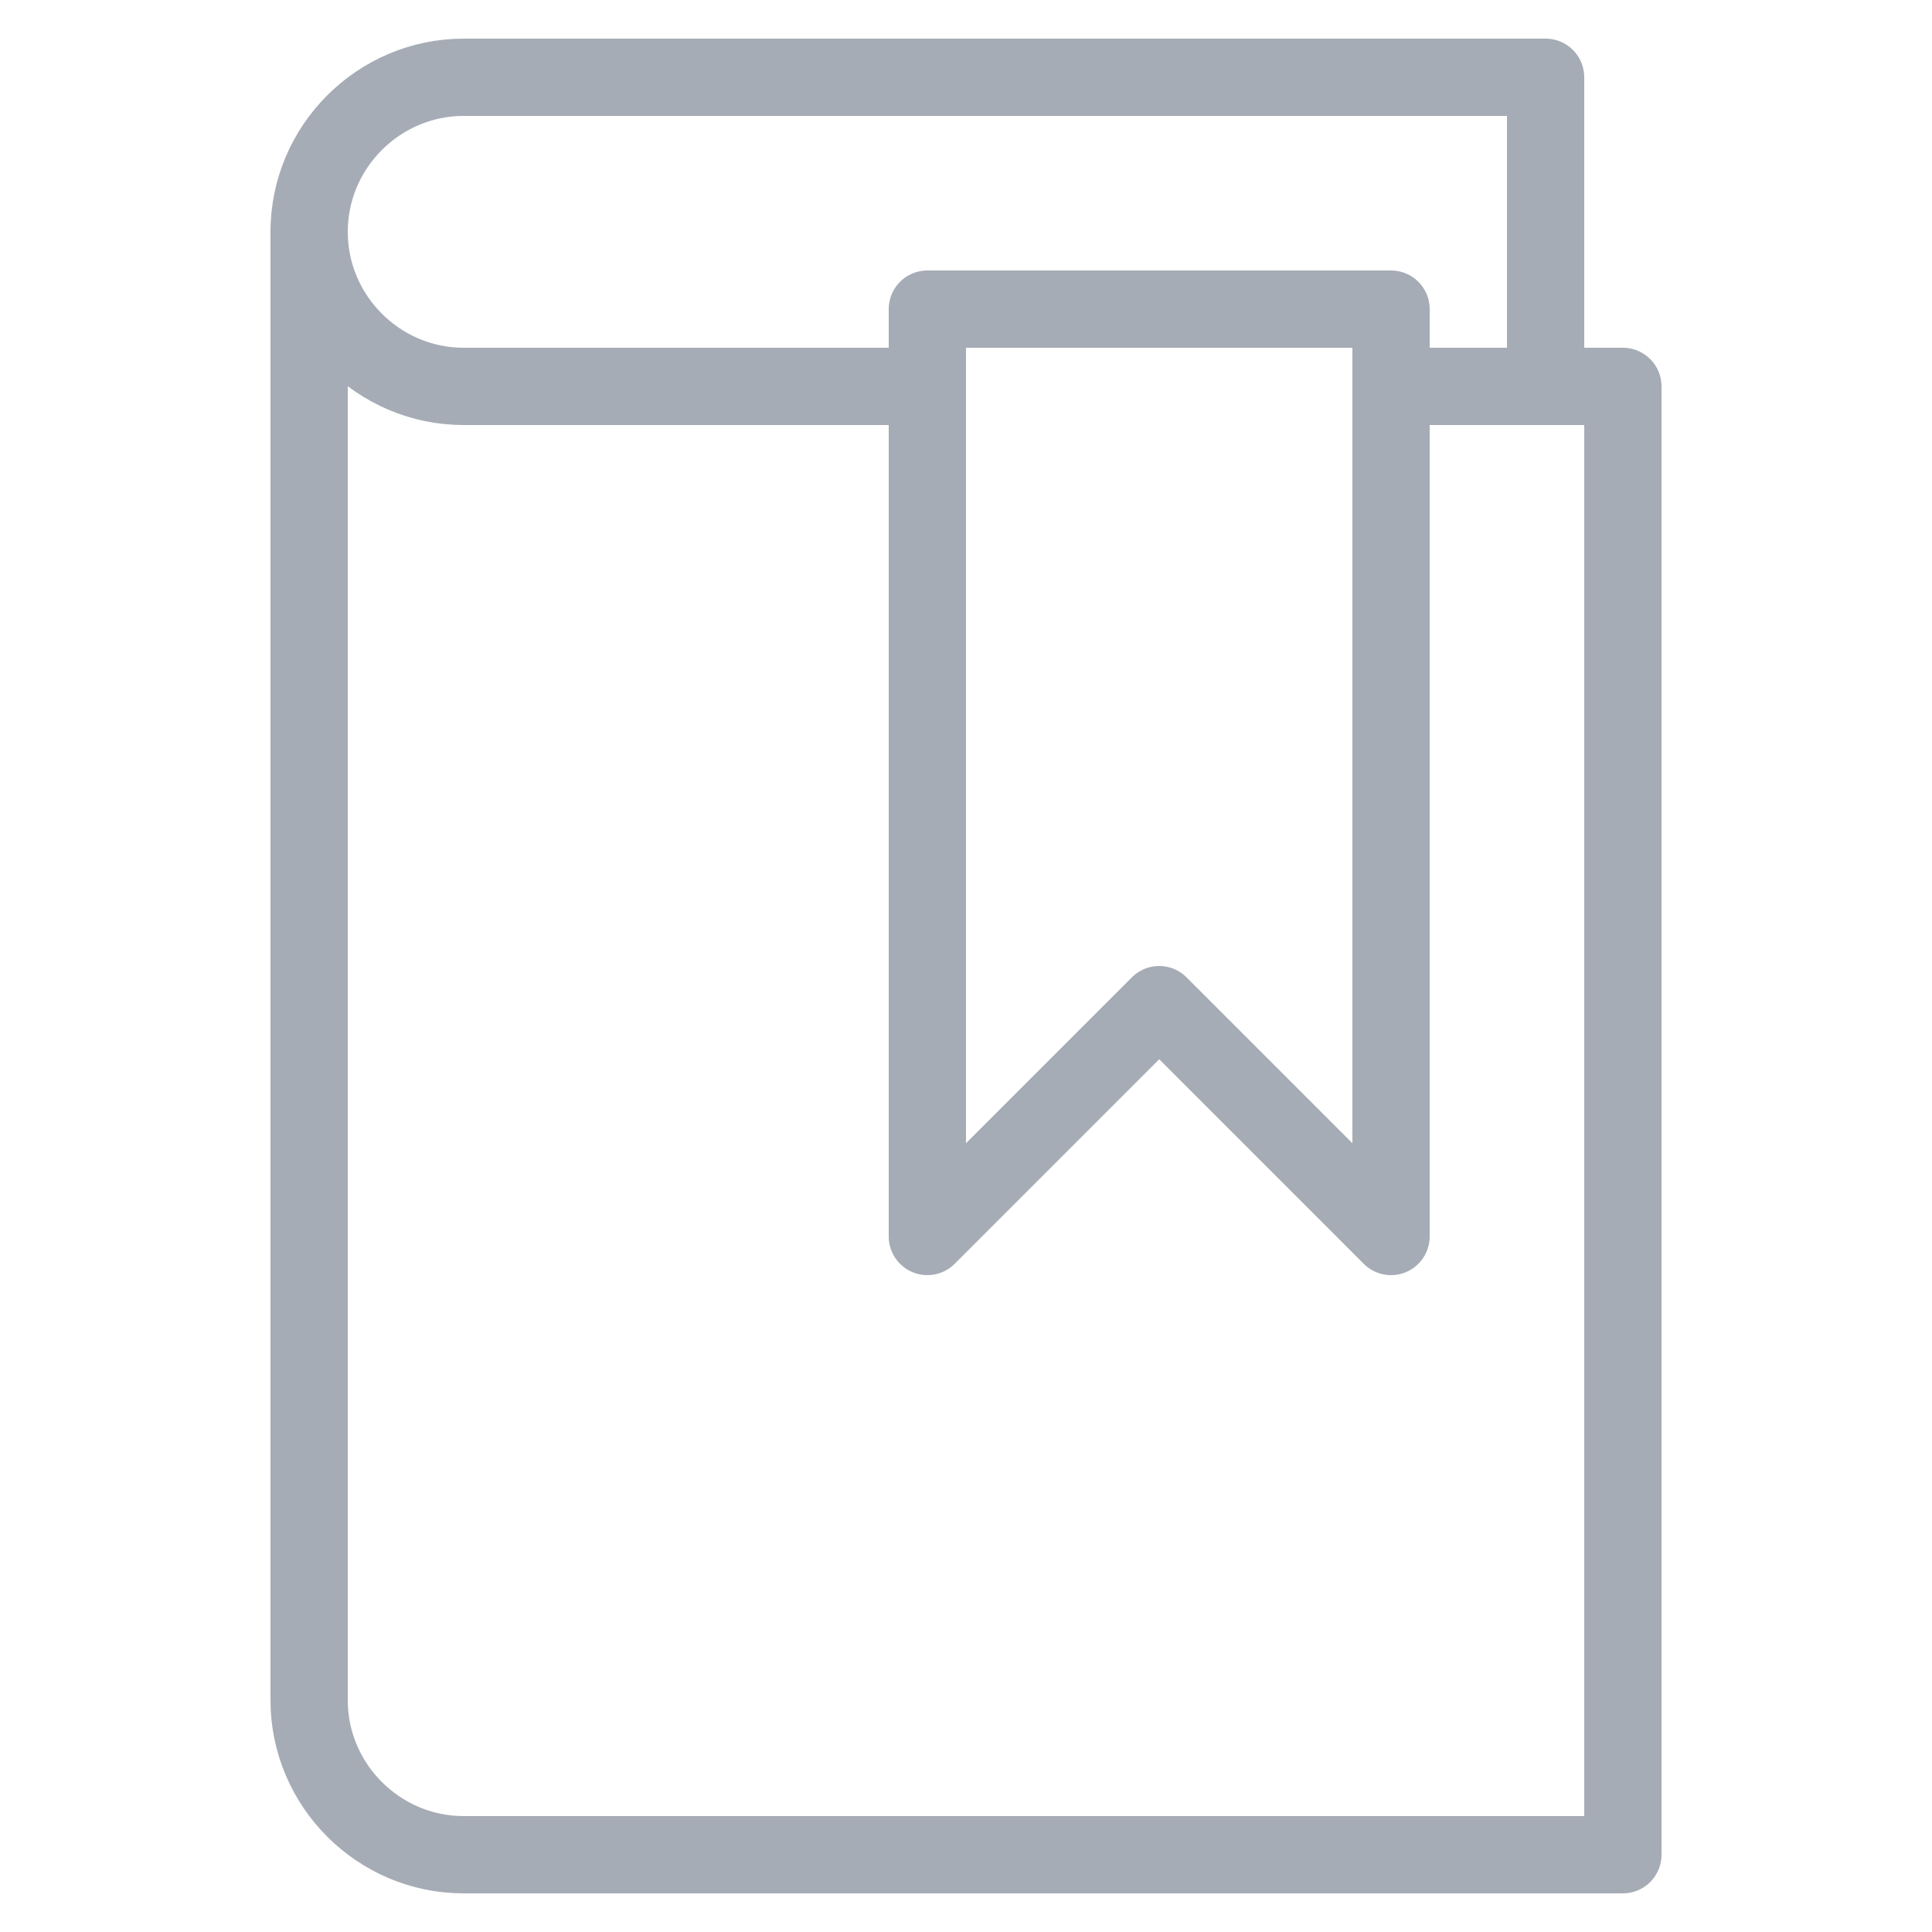
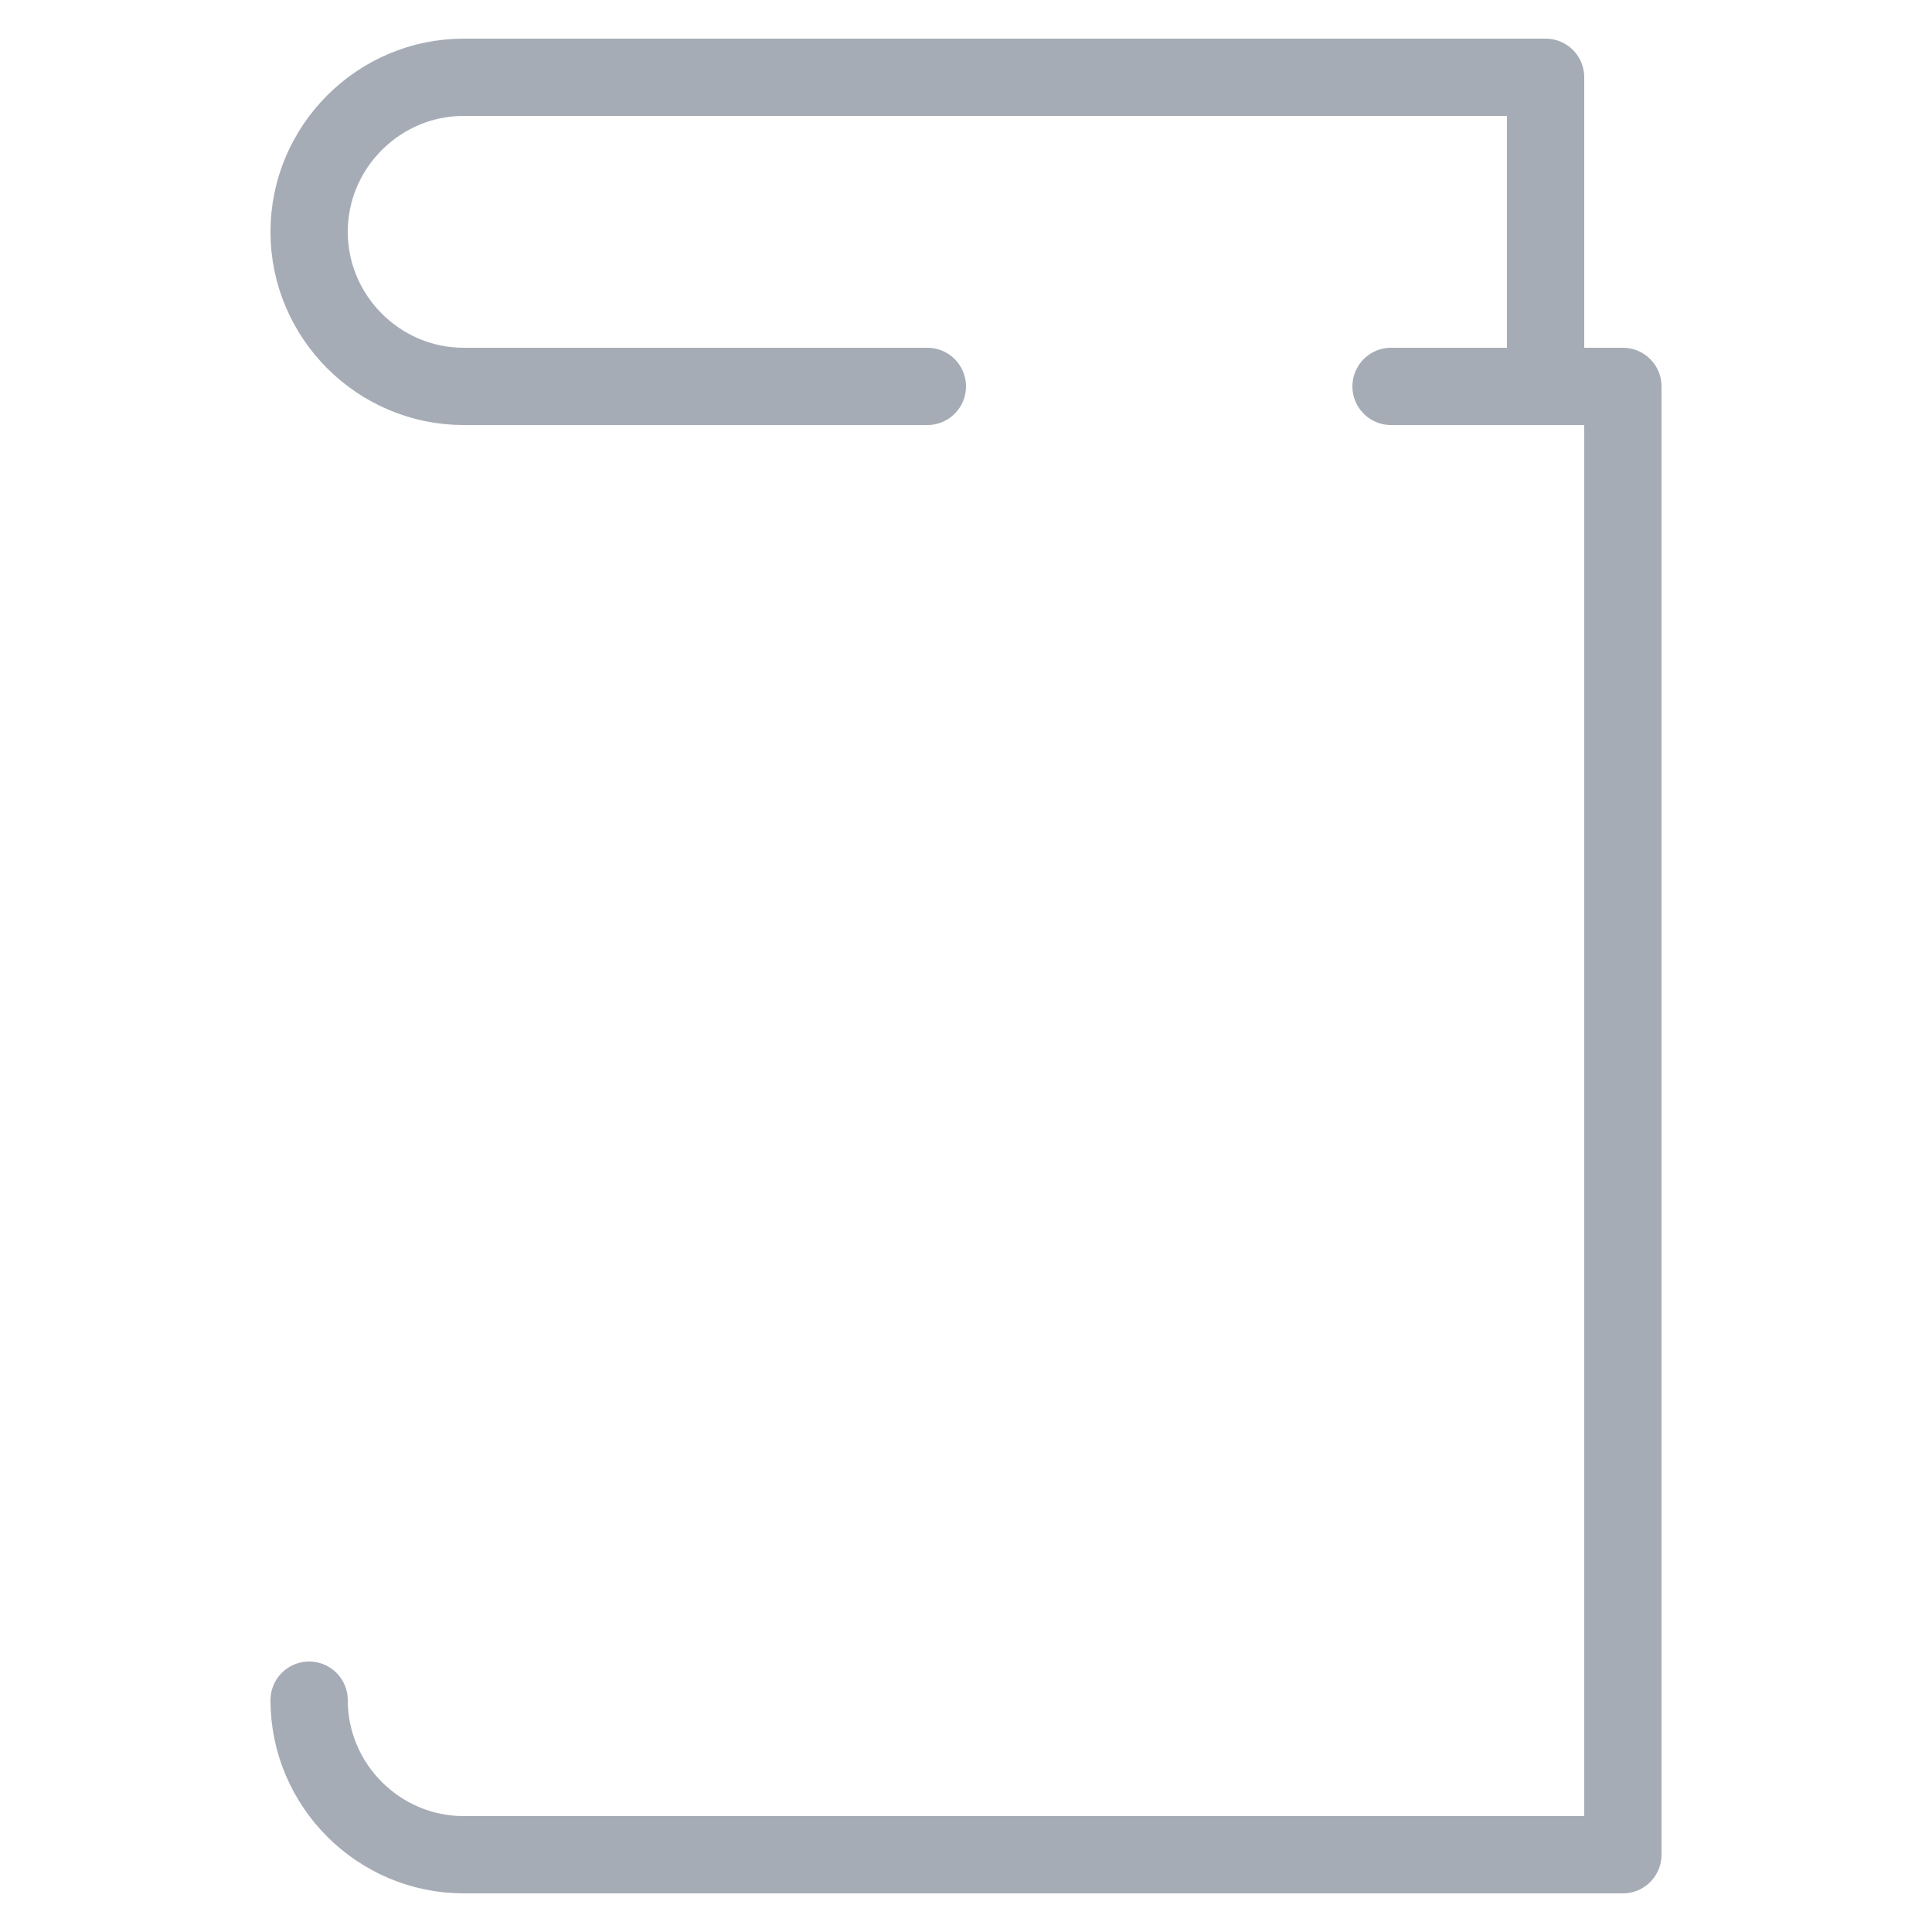
<svg xmlns="http://www.w3.org/2000/svg" version="1.1" id="Layer_1" x="0px" y="0px" viewBox="0 0 50 50" style="enable-background:new 0 0 50 50;" xml:space="preserve">
  <style type="text/css">
	.st0{fill:none;stroke:#A6ACB5;stroke-width:2;stroke-linecap:round;stroke-linejoin:round;stroke-miterlimit:10;}
	.st1{fill:none;stroke:#A6ACB5;stroke-width:2;stroke-linejoin:round;stroke-miterlimit:10;}
	.st2{fill:none;stroke:#A6ACB5;stroke-width:2;stroke-linecap:square;stroke-linejoin:round;stroke-miterlimit:10;}
</style>
  <g>
-     <polygon class="st0" points="36,32 30,26 24,32 24,8 36,8  " />
-     <path class="st0" d="M36,10h6v38H12c-2.2,0-4-1.8-4-4V6" />
+     <path class="st0" d="M36,10h6v38H12c-2.2,0-4-1.8-4-4" />
    <path class="st0" d="M40,10V2H12C9.8,2,8,3.8,8,6c0,2.2,1.8,4,4,4h12" />
  </g>
</svg>